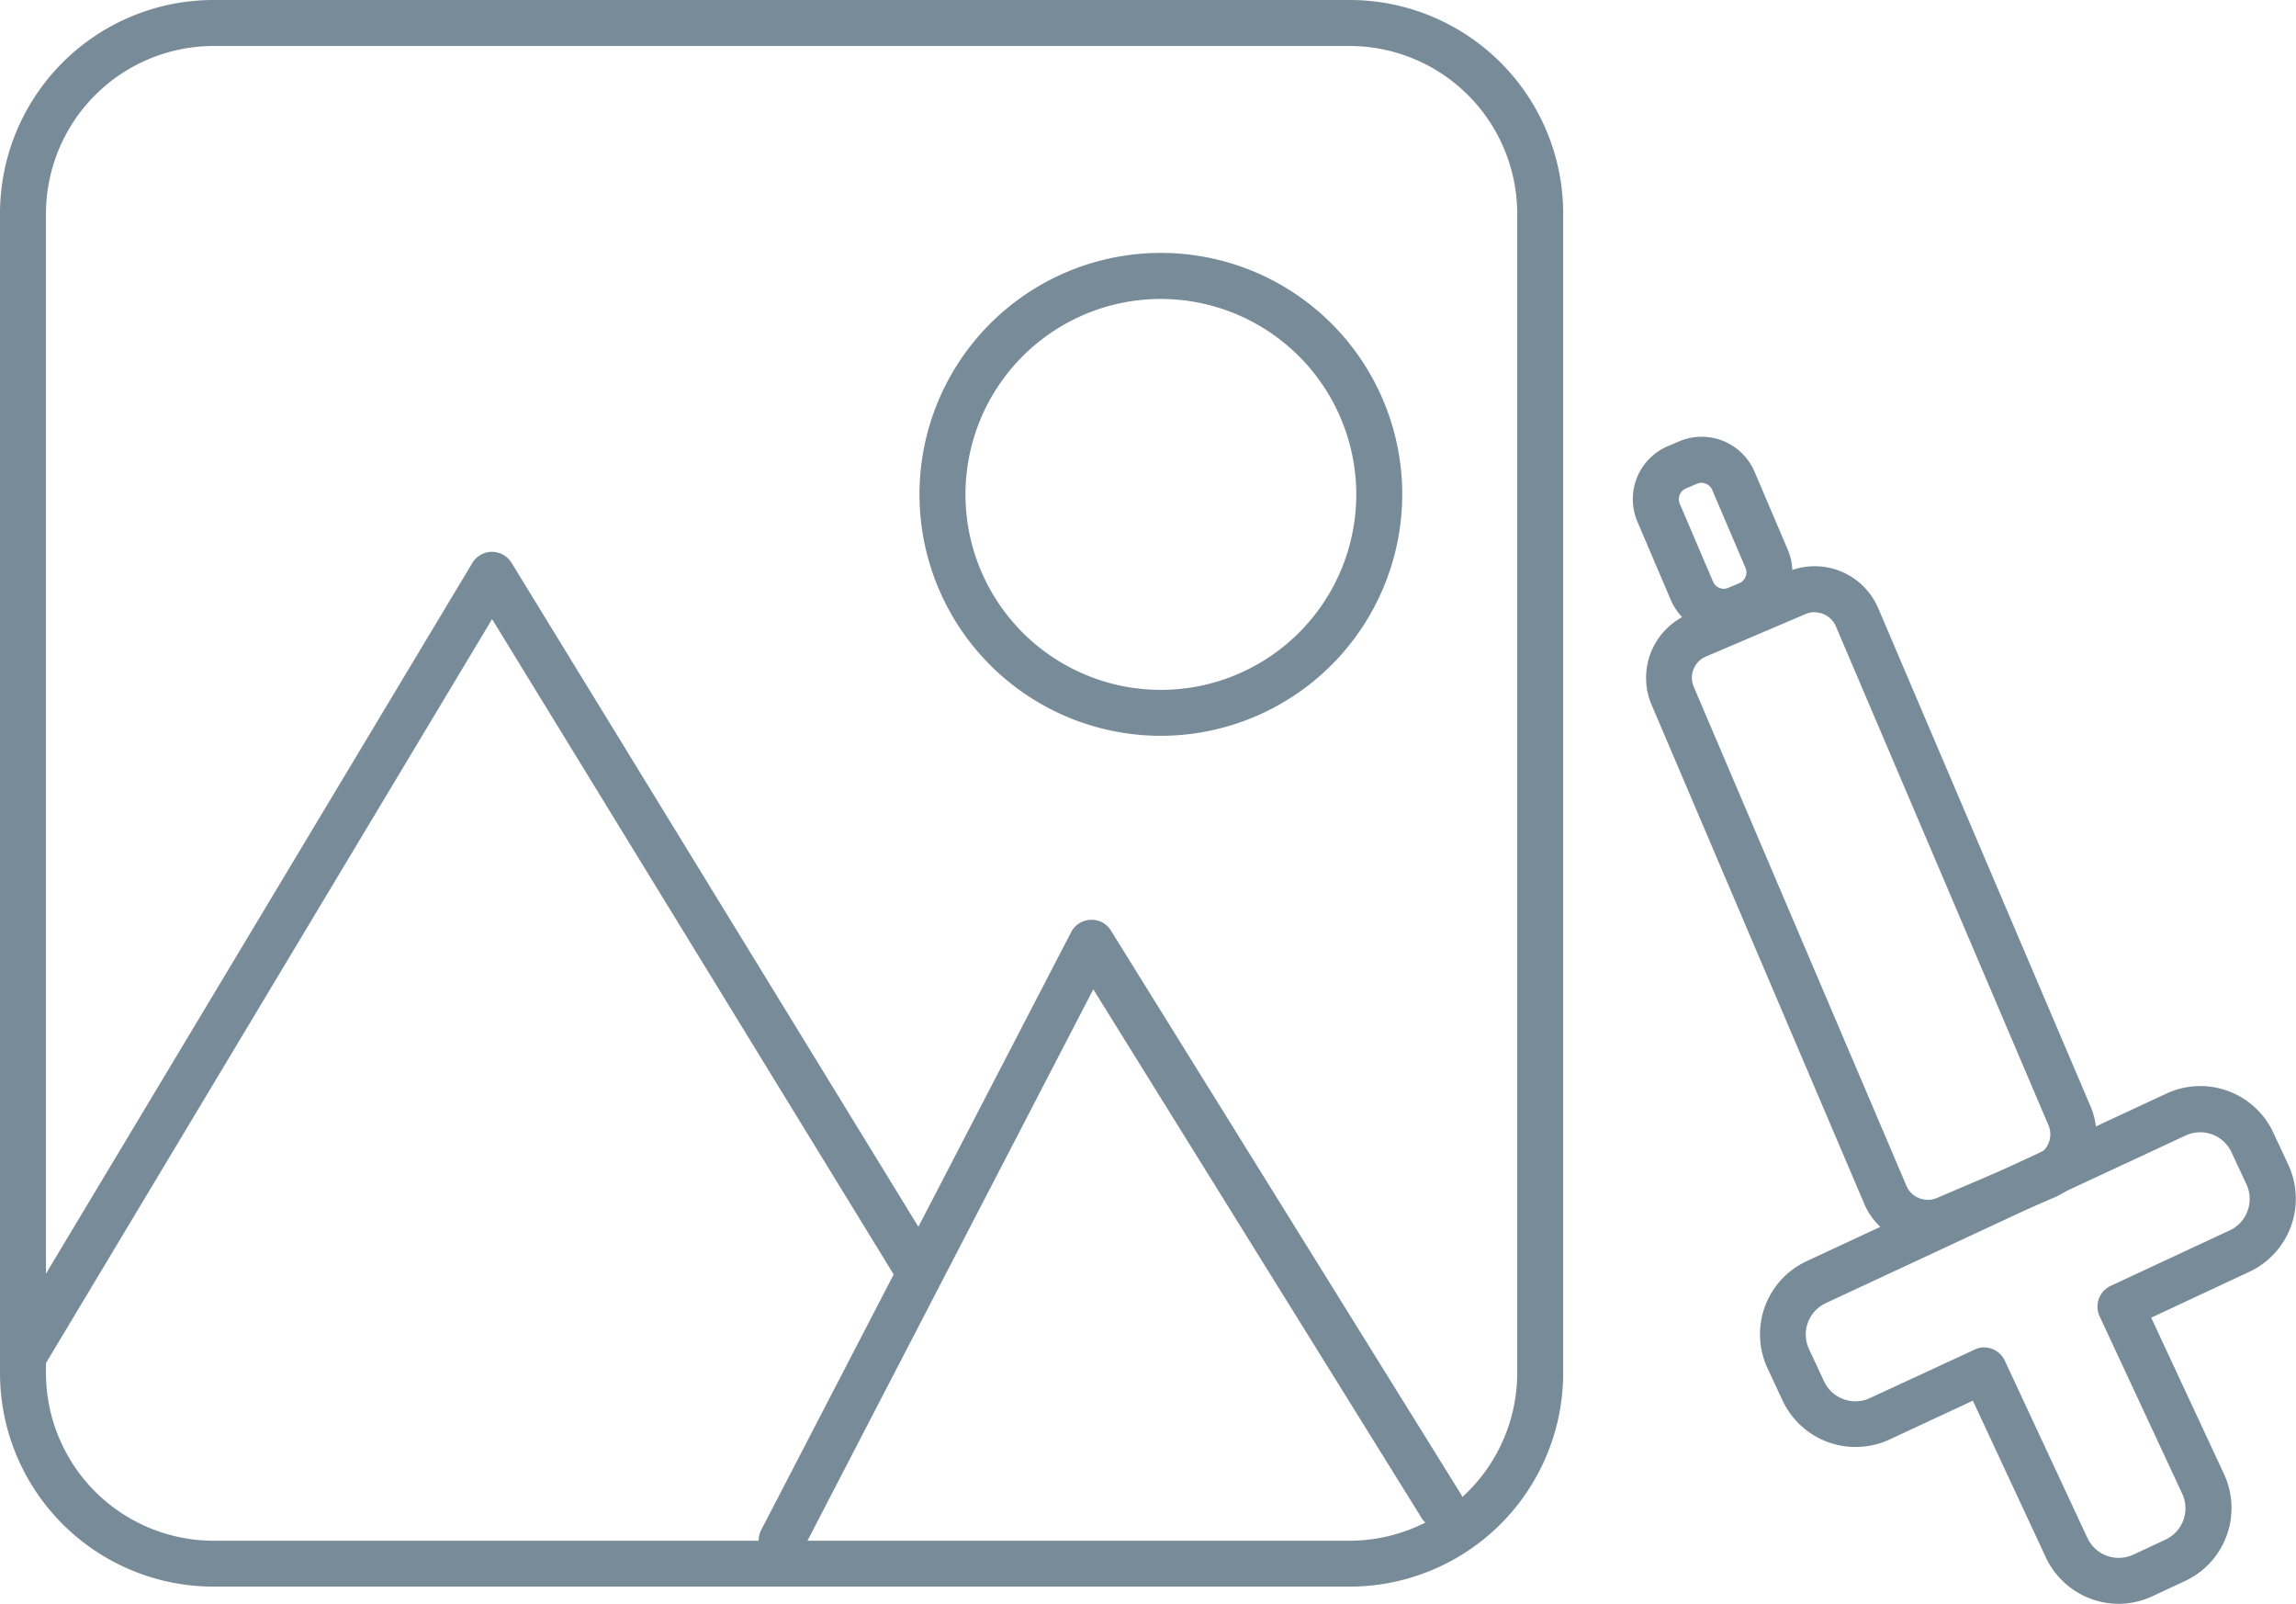
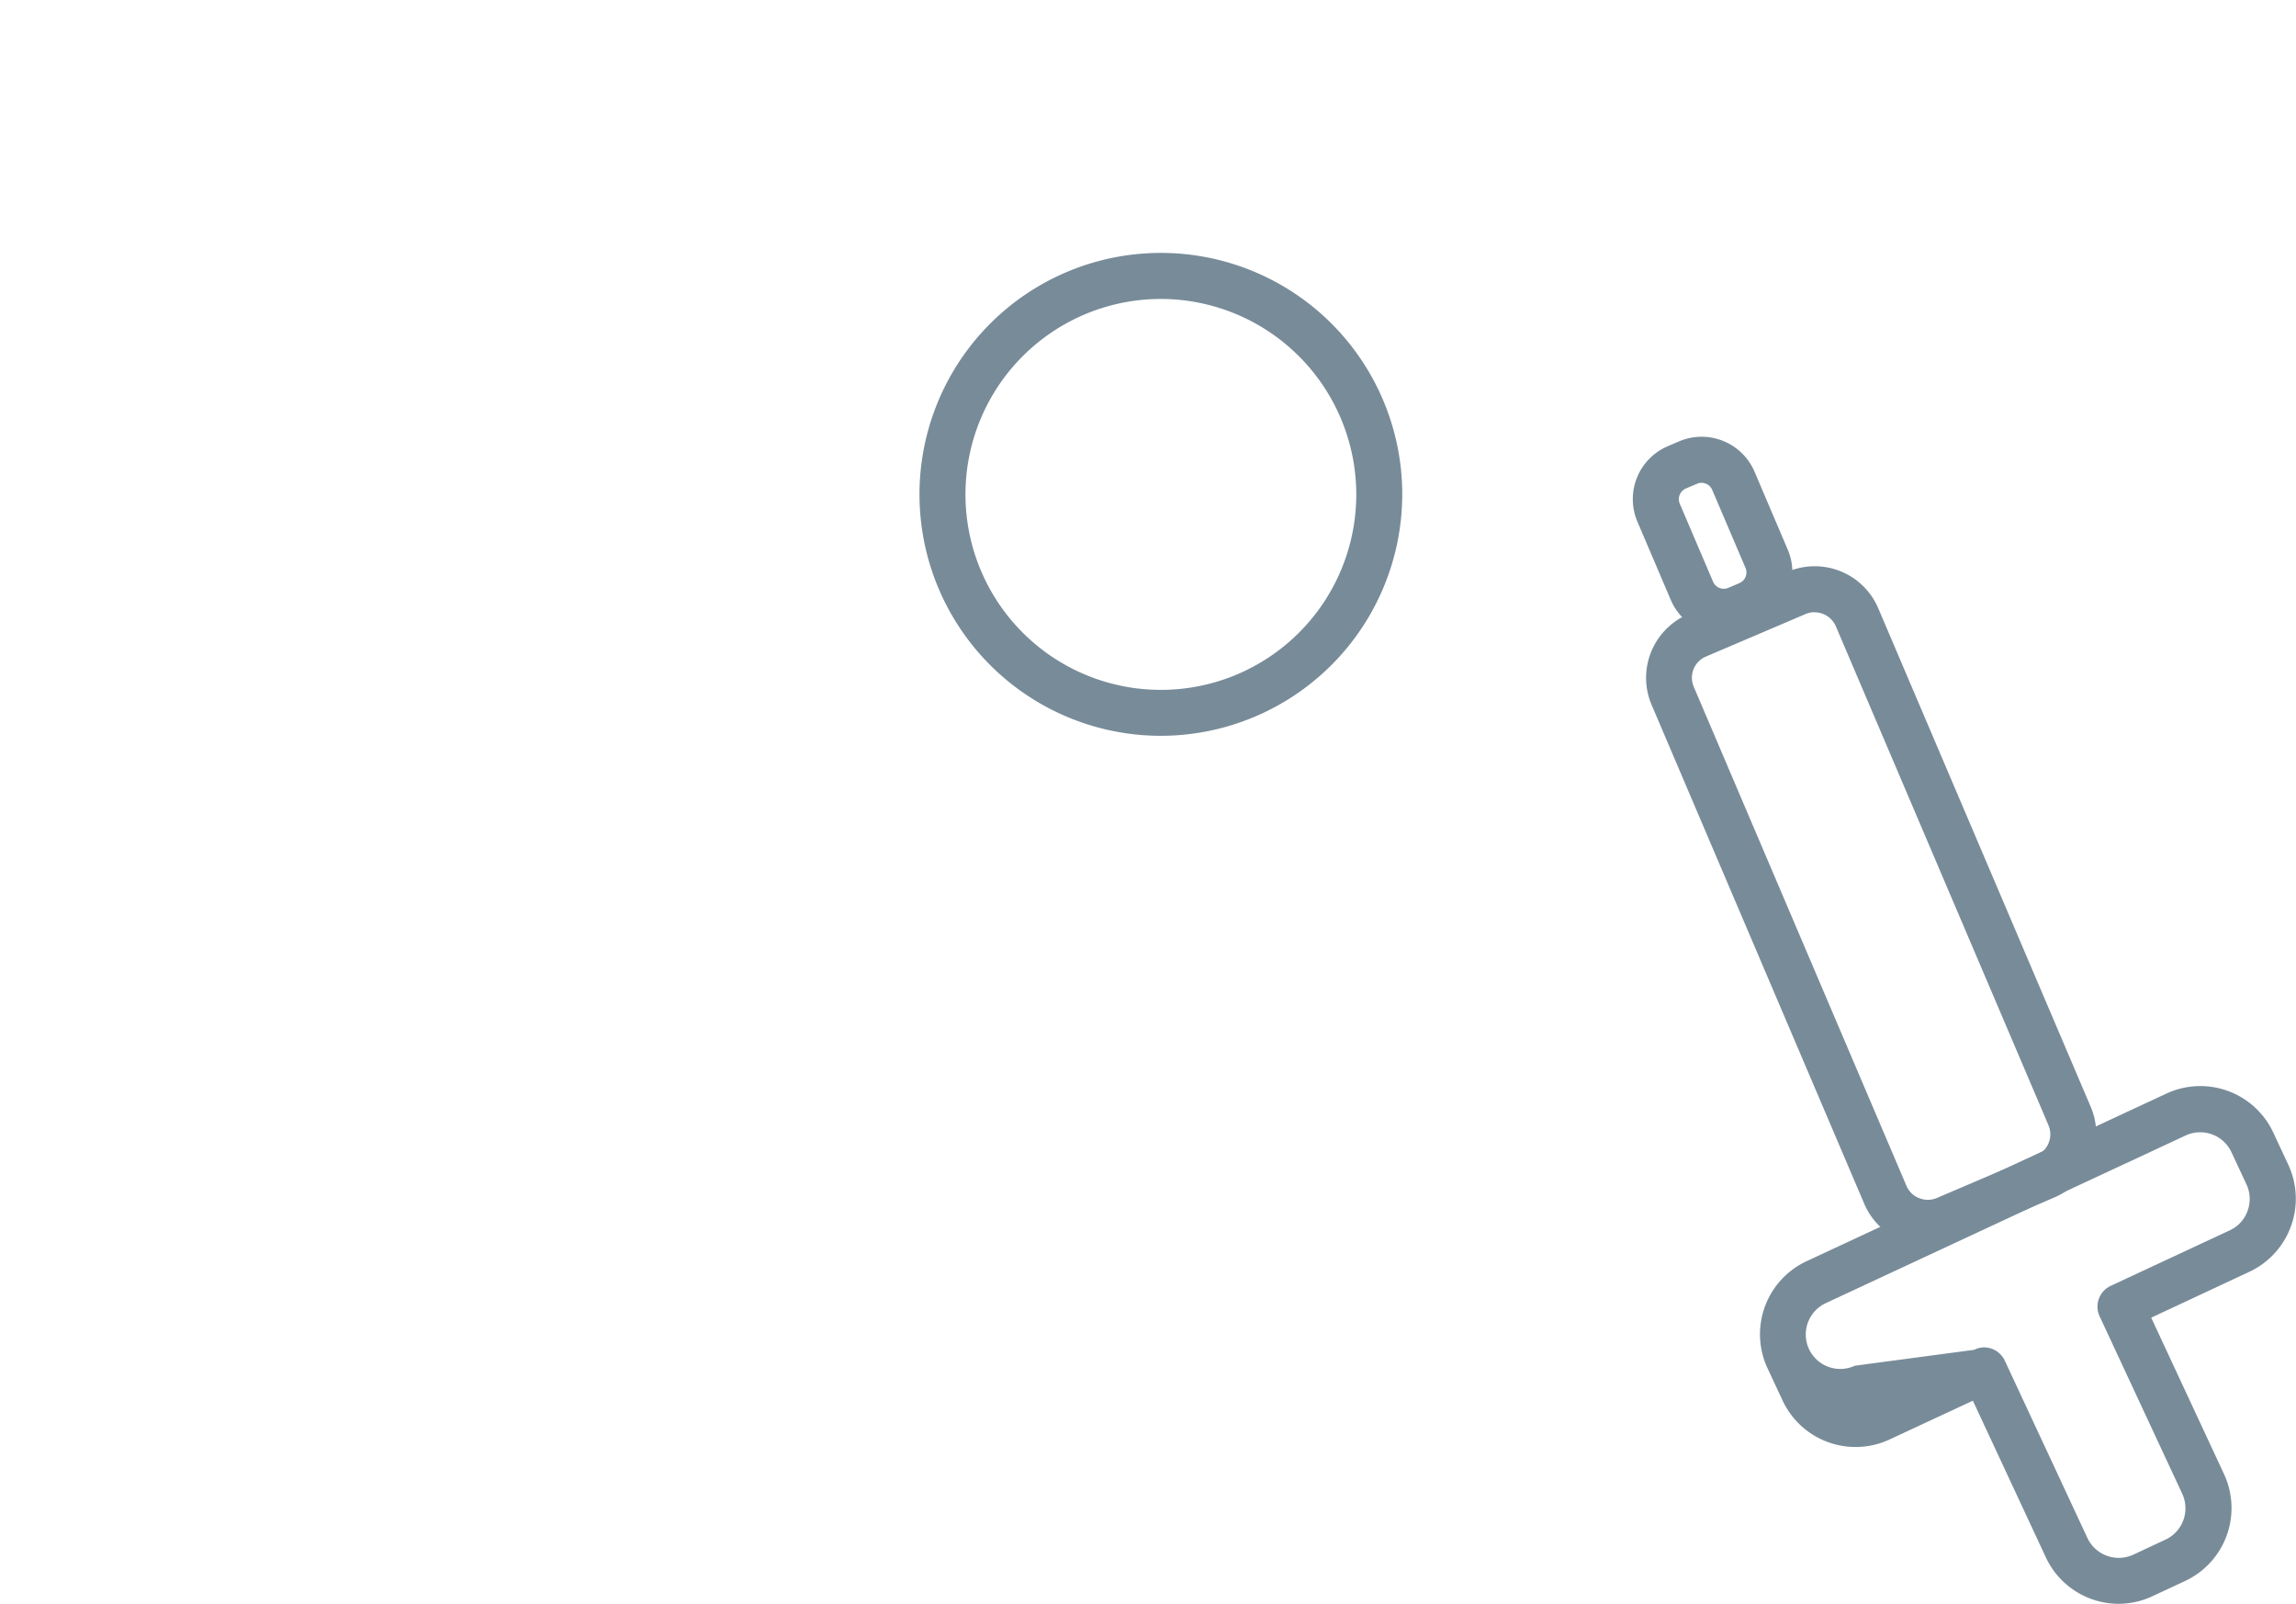
<svg xmlns="http://www.w3.org/2000/svg" id="Layer_2" data-name="Layer 2" viewBox="0 0 421 293.99">
  <defs>
    <style>.cls-1{fill:#788b99;}</style>
  </defs>
  <title>Untitled-1</title>
-   <path class="cls-1" d="M292.46,117a30.77,30.77,0,0,1,30.74,30.73V360.25A30.77,30.77,0,0,1,292.46,391H84.16a30.77,30.77,0,0,1-30.73-30.73V147.73A30.77,30.77,0,0,1,84.16,117h208.3m0-8.43H84.16A39.16,39.16,0,0,0,45,147.73V360.25a39.16,39.16,0,0,0,39.16,39.16h208.3a39.17,39.17,0,0,0,39.17-39.16V147.73a39.17,39.17,0,0,0-39.17-39.16Z" transform="translate(-45 -108.57)" />
-   <path class="cls-1" d="M49.21,361.48a4.16,4.16,0,0,1-2.16-.61,4.2,4.2,0,0,1-1.45-5.78l86-143.31a4.21,4.21,0,0,1,3.59-2.05h0a4.21,4.21,0,0,1,3.6,2l77.8,126.93a4.21,4.21,0,1,1-7.19,4.4l-74.17-121L52.83,359.43A4.21,4.21,0,0,1,49.21,361.48Z" transform="translate(-45 -108.57)" />
-   <path class="cls-1" d="M188.31,395.2a4.23,4.23,0,0,1-3.74-6.16L241.4,279.45a4.21,4.21,0,0,1,3.58-2.27,4.09,4.09,0,0,1,3.74,2l64.21,103.36a4.22,4.22,0,0,1-7.17,4.44l-60.29-97.06-53.41,103A4.22,4.22,0,0,1,188.31,395.2Z" transform="translate(-45 -108.57)" />
  <path class="cls-1" d="M257.86,243.45a44.26,44.26,0,1,1,44.26-44.26A44.31,44.31,0,0,1,257.86,243.45Zm0-80.08a35.83,35.83,0,1,0,35.83,35.82A35.87,35.87,0,0,0,257.86,163.37Z" transform="translate(-45 -108.57)" />
-   <path class="cls-1" d="M433.5,402.56A14.75,14.75,0,0,1,420.11,394l-13.36-28.67-15.3,7.12a14.78,14.78,0,0,1-19.59-7.15l-2.77-5.93a14.77,14.77,0,0,1,7.15-19.6l66-30.74a14.76,14.76,0,0,1,19.59,7.14l2.77,5.93h0a14.79,14.79,0,0,1-7.15,19.6l-18,8.41,13.35,28.67a14.76,14.76,0,0,1-7.14,19.6l-5.94,2.77A14.69,14.69,0,0,1,433.5,402.56Zm-24.71-47a4.2,4.2,0,0,1,3.82,2.44l15.14,32.49a6.35,6.35,0,0,0,8.4,3.07l5.93-2.77a6.33,6.33,0,0,0,3.06-8.4L430,349.88a4.2,4.2,0,0,1,2-5.59l21.86-10.19a6.23,6.23,0,0,0,3.26-3.57,6.32,6.32,0,0,0-.19-4.83h0l-2.77-5.93a6.33,6.33,0,0,0-8.39-3.06l-66,30.74a6.34,6.34,0,0,0-3.07,8.41l2.77,5.93a6.33,6.33,0,0,0,8.4,3.06L407,356A4.19,4.19,0,0,1,408.79,355.55Z" transform="translate(-45 -108.57)" />
+   <path class="cls-1" d="M433.5,402.56A14.75,14.75,0,0,1,420.11,394l-13.36-28.67-15.3,7.12a14.78,14.78,0,0,1-19.59-7.15l-2.77-5.93a14.77,14.77,0,0,1,7.15-19.6l66-30.74a14.76,14.76,0,0,1,19.59,7.14l2.77,5.93h0a14.79,14.79,0,0,1-7.15,19.6l-18,8.41,13.35,28.67a14.76,14.76,0,0,1-7.14,19.6l-5.94,2.77A14.69,14.69,0,0,1,433.5,402.56Zm-24.71-47a4.2,4.2,0,0,1,3.82,2.44l15.14,32.49a6.35,6.35,0,0,0,8.4,3.07l5.93-2.77a6.33,6.33,0,0,0,3.06-8.4L430,349.88a4.2,4.2,0,0,1,2-5.59l21.86-10.19a6.23,6.23,0,0,0,3.26-3.57,6.32,6.32,0,0,0-.19-4.83h0l-2.77-5.93a6.33,6.33,0,0,0-8.39-3.06l-66,30.74a6.34,6.34,0,0,0-3.07,8.41a6.33,6.33,0,0,0,8.4,3.06L407,356A4.19,4.19,0,0,1,408.79,355.55Z" transform="translate(-45 -108.57)" />
  <path class="cls-1" d="M398.49,336.93a12.67,12.67,0,0,1-11.65-7.68l-39-91.48a12.66,12.66,0,0,1,6.67-16.59l18.3-7.81A12.66,12.66,0,0,1,389.37,220h0l39,91.48a12.67,12.67,0,0,1-6.67,16.59l-18.3,7.81A12.53,12.53,0,0,1,398.49,336.93ZM377.72,220.79a4.2,4.2,0,0,0-1.63.33l-18.3,7.81a4.21,4.21,0,0,0-2.22,5.53l39,91.48a4.15,4.15,0,0,0,2.31,2.25,4.23,4.23,0,0,0,3.22,0l18.3-7.81a4.23,4.23,0,0,0,2.22-5.53l-39-91.49a4.27,4.27,0,0,0-3.9-2.55Z" transform="translate(-45 -108.57)" />
  <path class="cls-1" d="M361.06,224.93a10.59,10.59,0,0,1-3.94-.77,10.43,10.43,0,0,1-5.77-5.64l-6.11-14.32a10.55,10.55,0,0,1,5.55-13.83l2.08-.89A10.55,10.55,0,0,1,366.7,195l6.11,14.33a10.55,10.55,0,0,1-5.55,13.83l-2.08.88A10.41,10.41,0,0,1,361.06,224.93ZM357,197.07a1.93,1.93,0,0,0-.81.17l-2.08.88a2.14,2.14,0,0,0-1.11,2.77l6.12,14.33a2.08,2.08,0,0,0,1.15,1.12,2.13,2.13,0,0,0,1.61,0l2.08-.89a2.13,2.13,0,0,0,1.11-2.76l-6.12-14.33h0a2.09,2.09,0,0,0-1.15-1.12A2.23,2.23,0,0,0,357,197.07Z" transform="translate(-45 -108.57)" />
</svg>